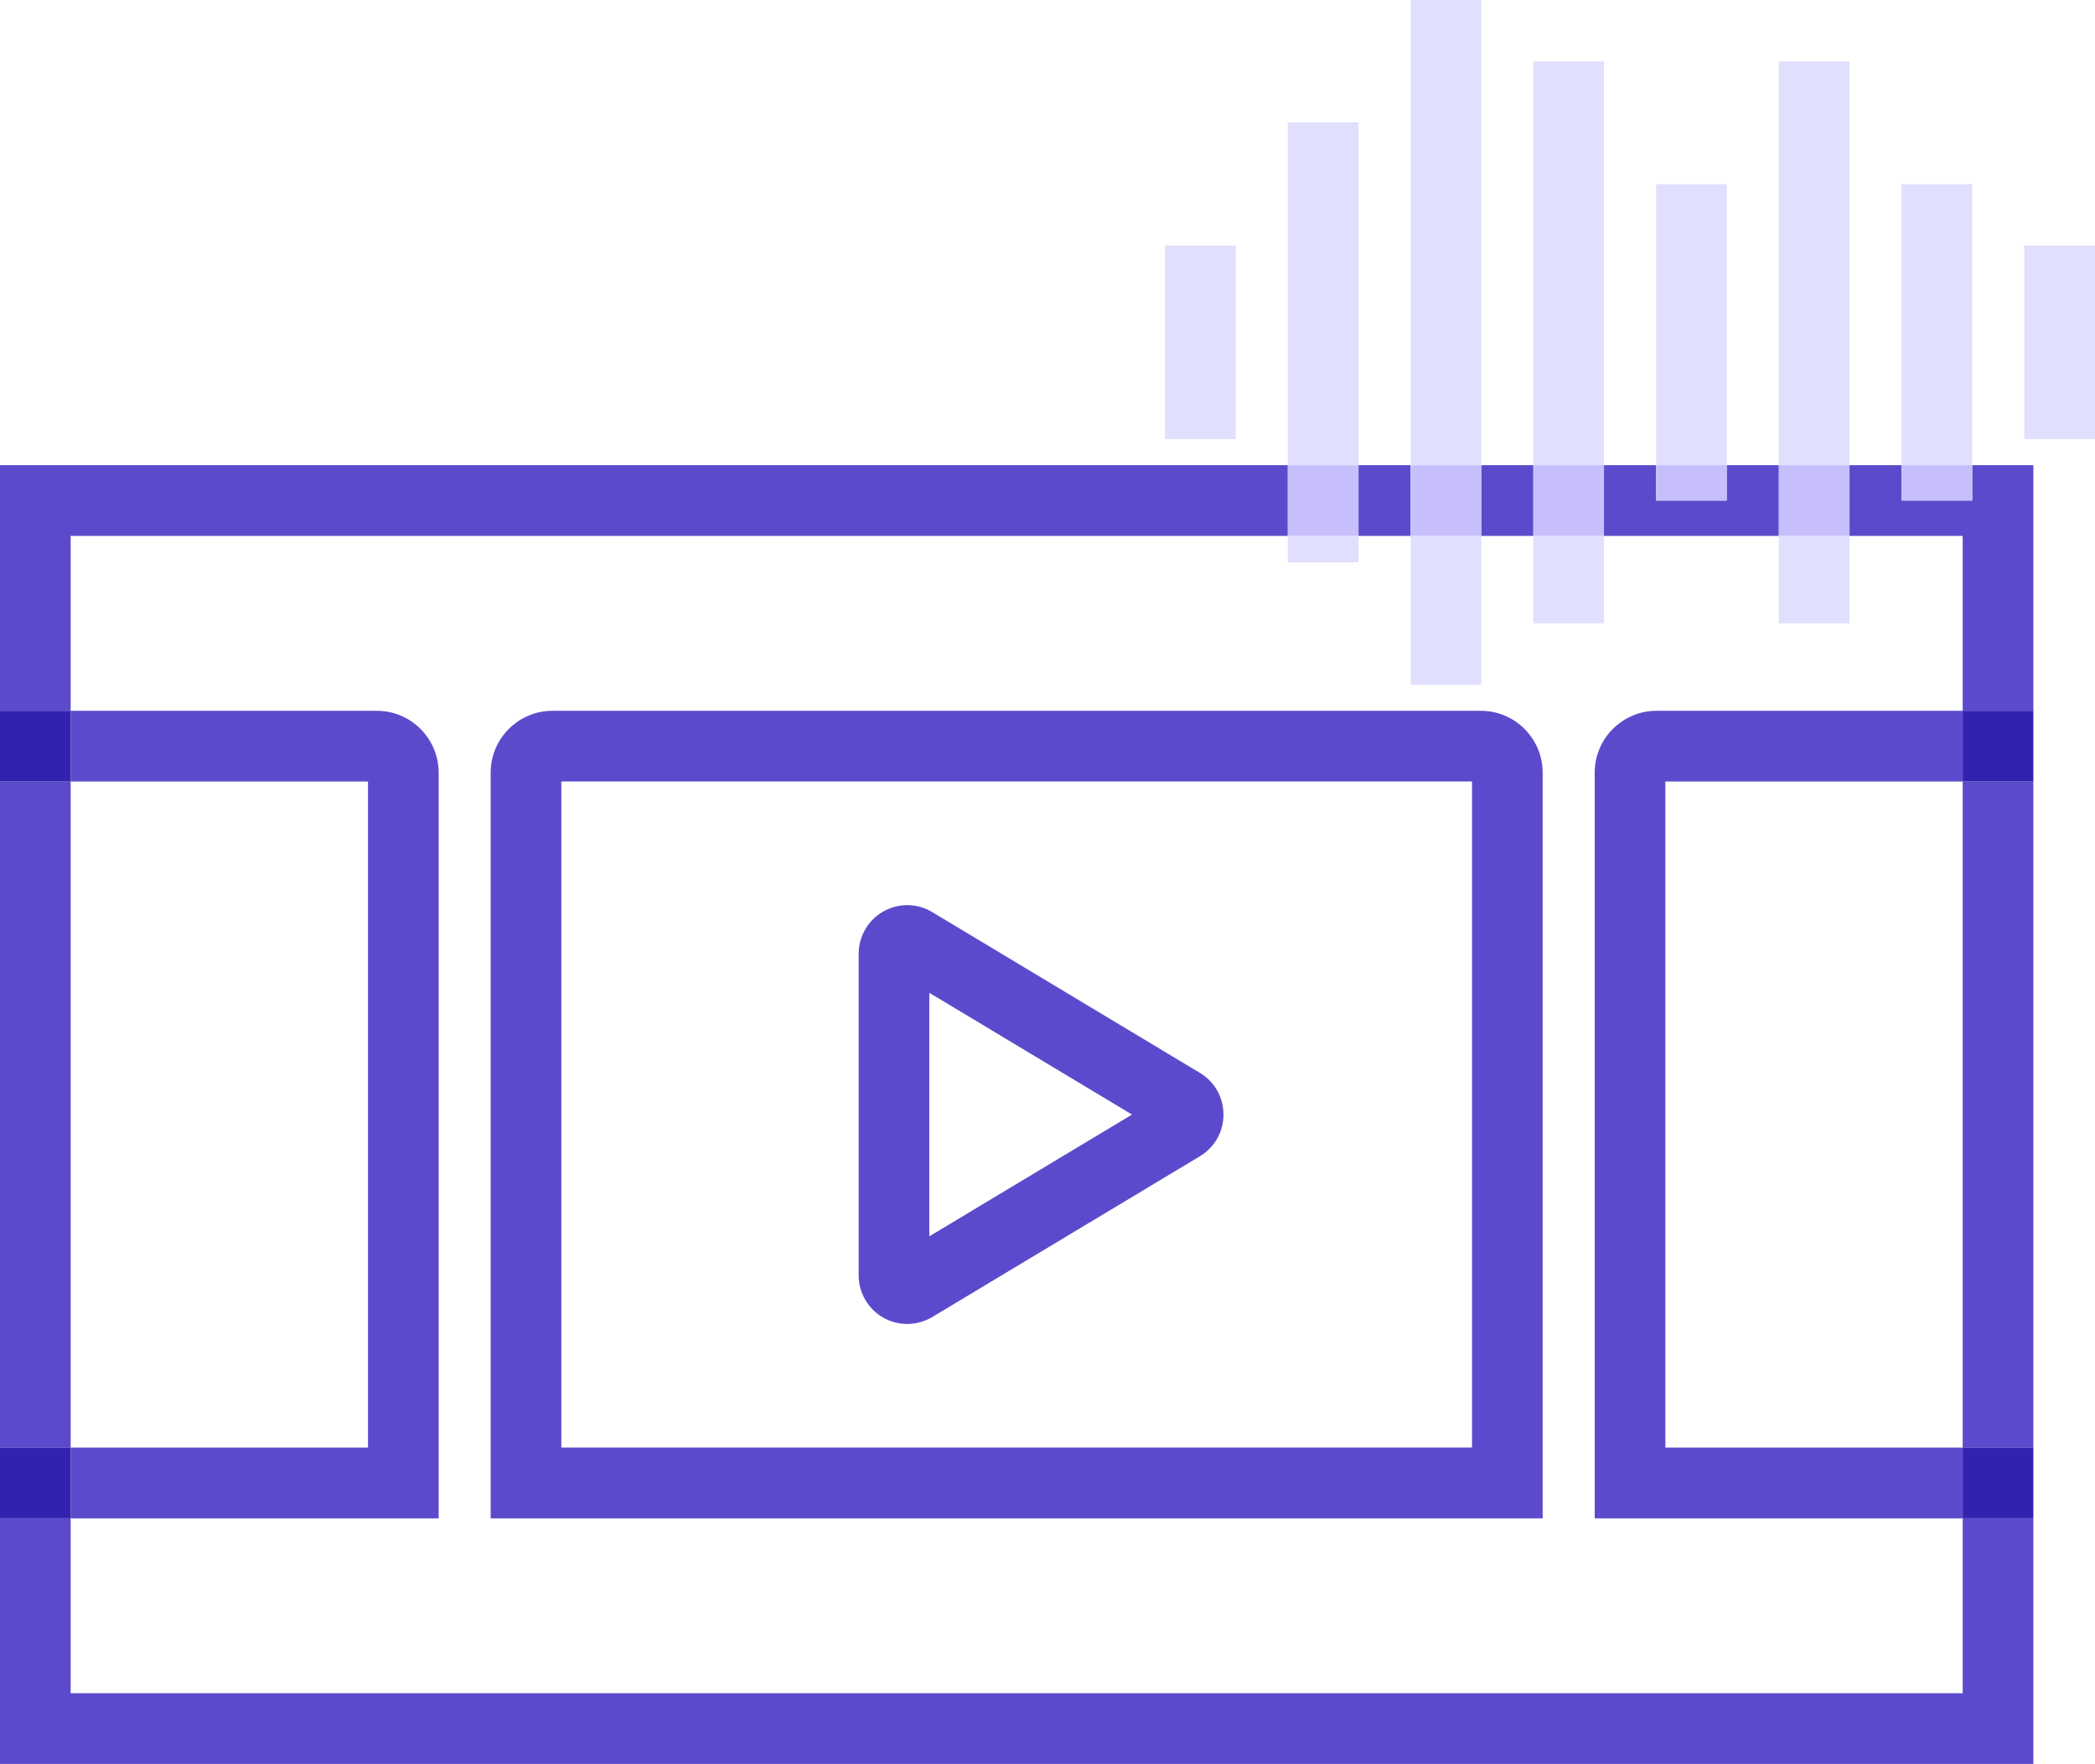
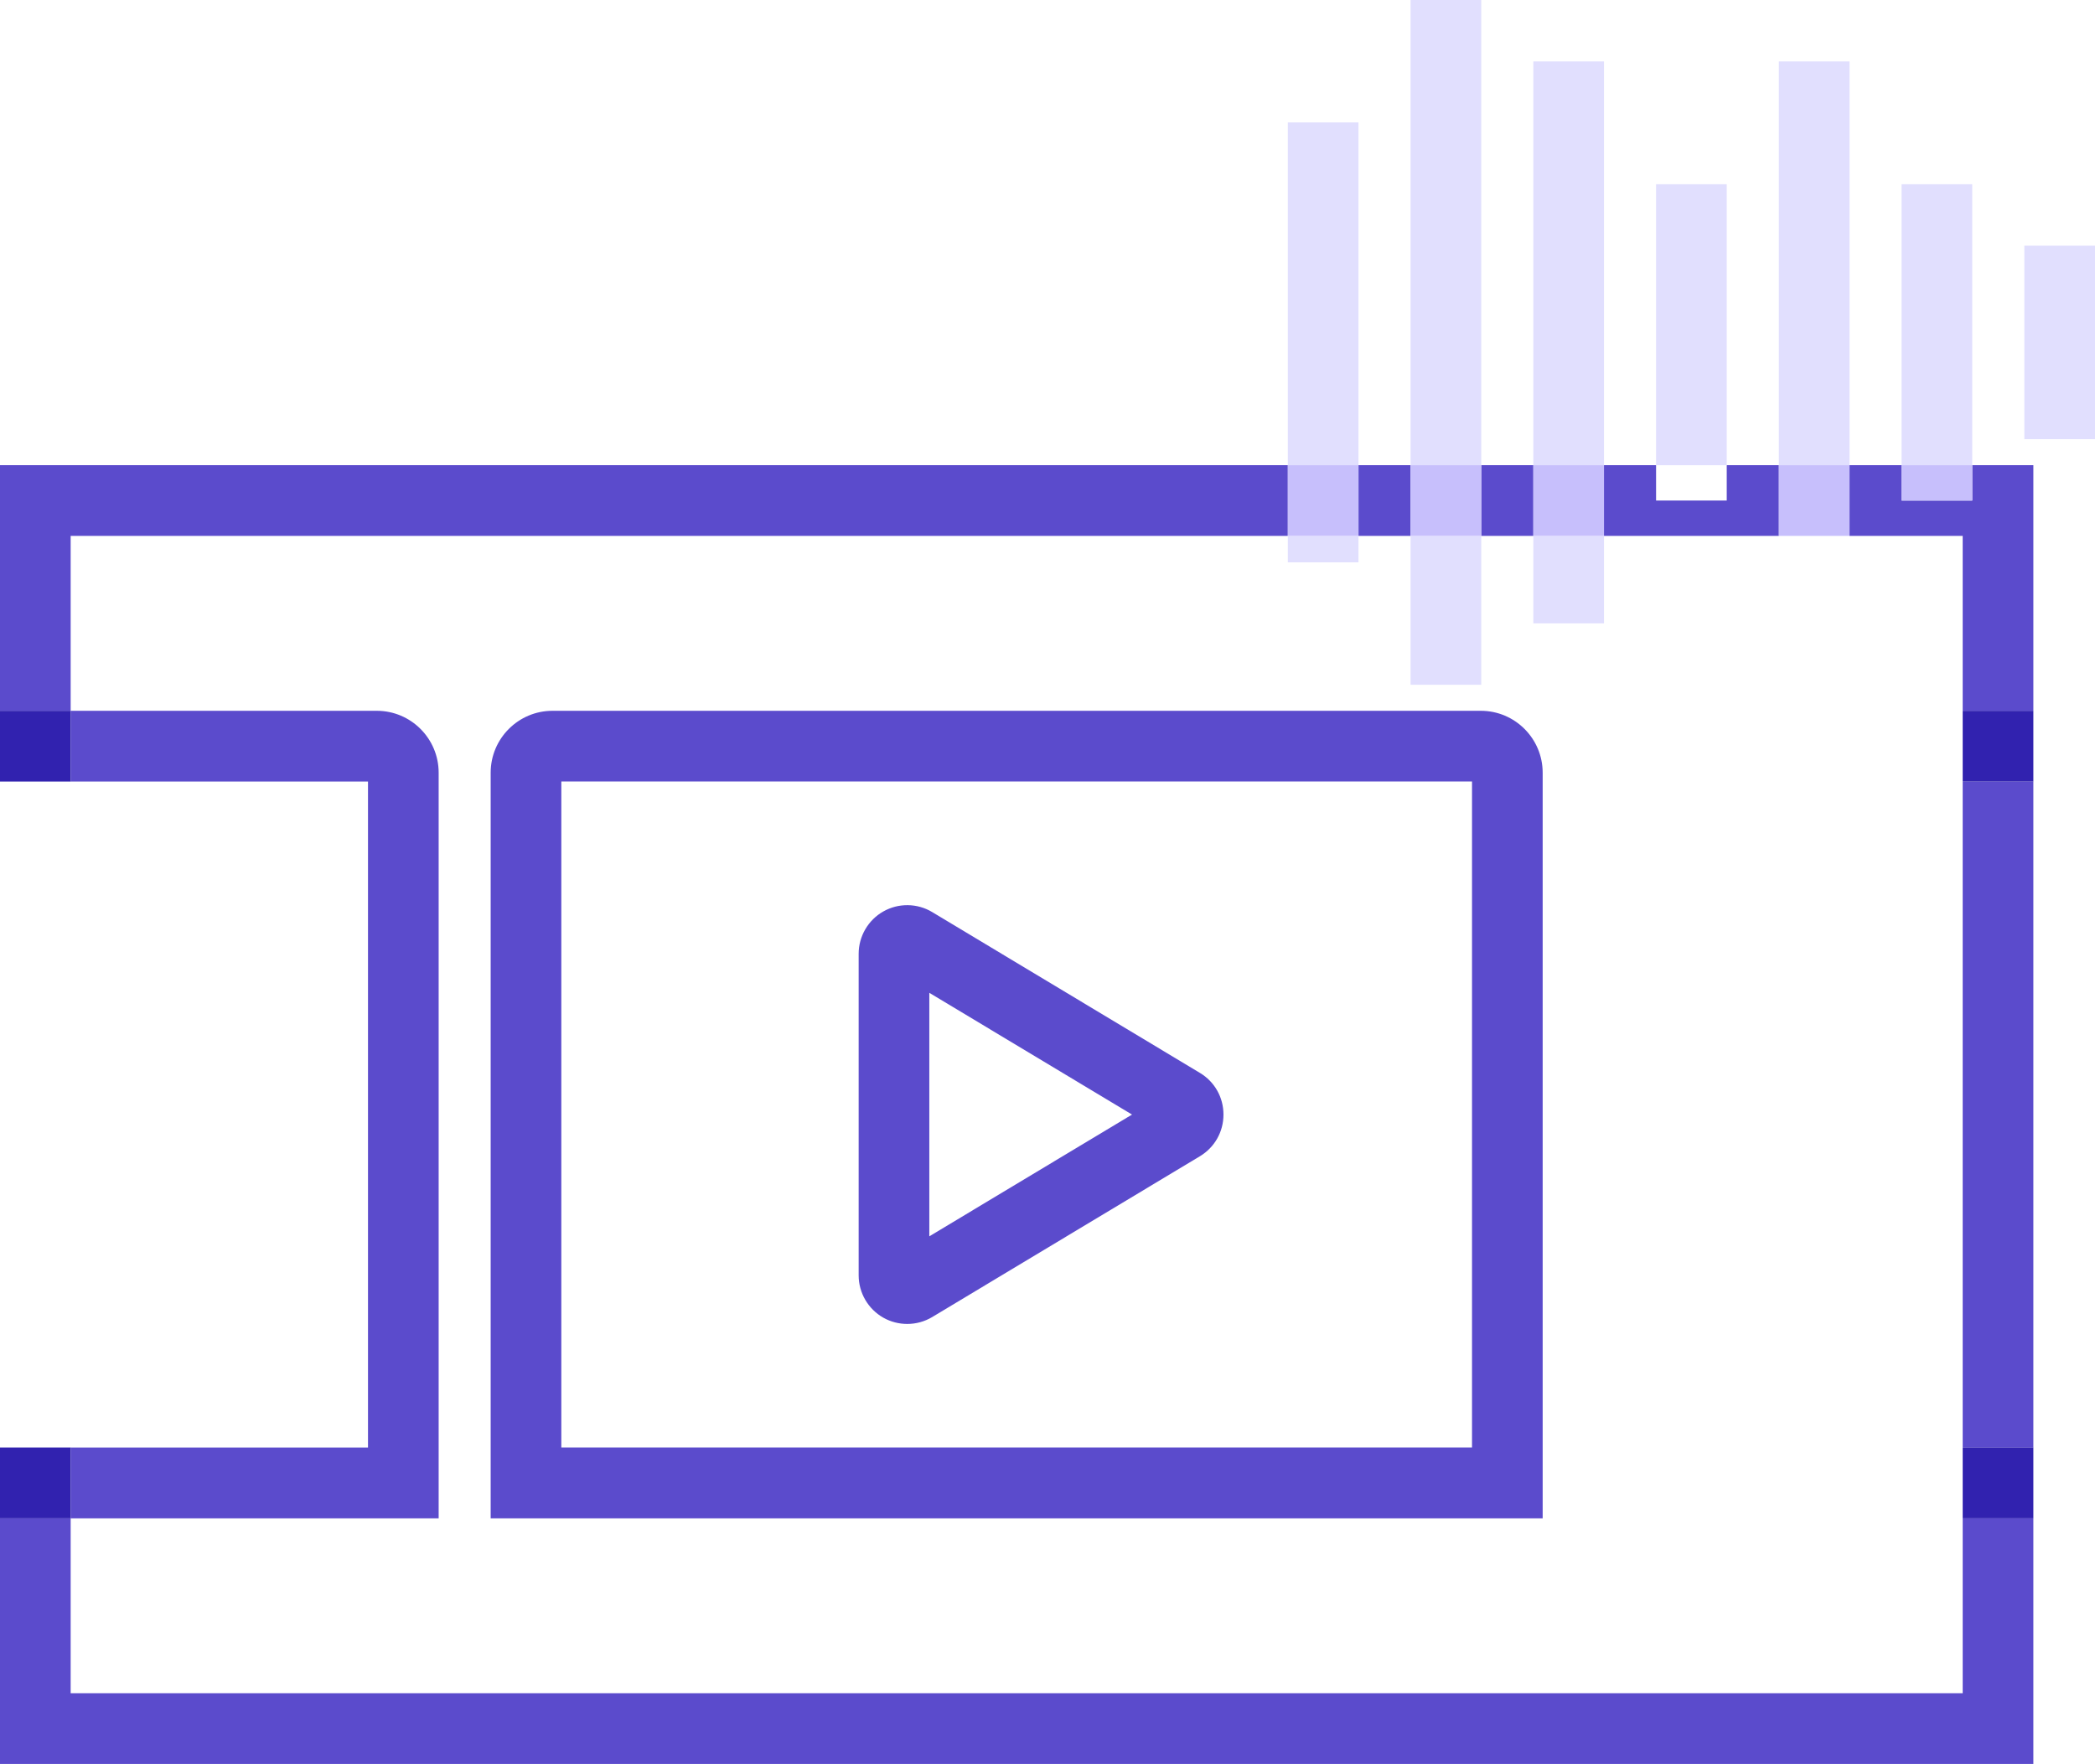
<svg xmlns="http://www.w3.org/2000/svg" width="424" height="357" viewBox="0 0 424 357" fill="none">
  <g clip-path="url(#clip0_421_36558)">
    <path d="M310.332 94.144H299.785V108.46H310.332V94.144Z" fill="#5B4BCC" />
    <path d="M14.3 108.46H260.638V94.144H0V143.856H14.3V108.46Z" fill="#5B4BCC" />
    <path d="M285.484 94.144H274.938V108.46H285.484V94.144Z" fill="#5B4BCC" />
    <path d="M399.154 101.302H384.854V94.144H374.316V108.46H397.223V143.856H411.524V94.144H399.154V101.302Z" fill="#5B4BCC" />
-     <path d="M14.3 158.172H0V292.982H14.3V158.172Z" fill="#5B4BCC" />
    <path d="M360.014 108.46V94.144H349.468V101.302H335.167V94.144H324.621V108.46H360.014Z" fill="#5B4BCC" />
    <path d="M411.523 158.172H397.223V292.982H411.523V158.172Z" fill="#5B4BCC" />
    <path d="M397.223 342.685H14.3V307.289H0V357.001H411.523V307.289H397.223V342.685Z" fill="#5B4BCC" />
-     <path d="M322.746 156.382V307.297H397.223V292.981H337.046V158.171H397.223V143.855H335.259C328.359 143.855 322.746 149.474 322.746 156.382Z" fill="#5B4BCC" />
    <path d="M411.523 292.973H397.223V307.288H411.523V292.973Z" fill="#3122AF" />
    <path d="M411.523 143.855H397.223V158.171H411.523V143.855Z" fill="#3122AF" />
    <path d="M88.778 156.382C88.778 149.474 83.165 143.855 76.265 143.855H14.301V158.171H74.478V292.981H14.301V307.297H88.778V156.382Z" fill="#5B4BCC" />
    <path d="M14.3 143.855H0V158.171H14.3V143.855Z" fill="#3122AF" />
    <path d="M14.3 292.973H0V307.288H14.3V292.973Z" fill="#3122AF" />
    <path d="M299.704 143.855H111.817C104.918 143.855 99.305 149.474 99.305 156.382V307.297H312.216V156.382C312.216 149.474 306.604 143.855 299.704 143.855ZM297.916 292.972H113.605V158.162H297.916V292.972Z" fill="#5B4BCC" />
    <path d="M178.768 266.677C180.27 267.527 181.941 267.947 183.613 267.947C185.364 267.947 187.116 267.482 188.671 266.551L242.842 234.01C245.827 232.211 247.615 229.062 247.615 225.572C247.615 222.083 245.827 218.925 242.842 217.135L188.671 184.594C185.641 182.768 181.843 182.724 178.768 184.468C175.694 186.213 173.781 189.497 173.781 193.031V258.114C173.781 261.657 175.694 264.932 178.768 266.677ZM188.081 200.931L229.105 225.572L188.081 250.214V200.94V200.931Z" fill="#5B4BCC" />
    <path d="M423.999 49.711H409.699V88.882H423.999V49.711Z" fill="#E1DFFE" />
    <path d="M399.152 37.285H384.852V94.155H399.152V37.285Z" fill="#E1DFFE" />
    <path d="M399.152 94.144H384.852V101.302H399.152V94.144Z" fill="#C7BFFC" />
    <path d="M374.316 12.43H360.016V94.146H374.316V12.43Z" fill="#E1DFFE" />
-     <path d="M374.316 108.461H360.016V126.159H374.316V108.461Z" fill="#E1DFFE" />
    <path d="M374.316 94.144H360.016V108.46H374.316V94.144Z" fill="#C7BFFC" />
    <path d="M349.468 37.285H335.168V94.155H349.468V37.285Z" fill="#E1DFFE" />
-     <path d="M349.468 94.144H335.168V101.302H349.468V94.144Z" fill="#C7BFFC" />
    <path d="M324.624 108.461H310.324V126.159H324.624V108.461Z" fill="#E1DFFE" />
    <path d="M324.624 12.43H310.324V94.146H324.624V12.43Z" fill="#E1DFFE" />
    <path d="M324.624 94.144H310.324V108.46H324.624V94.144Z" fill="#C7BFFC" />
    <path d="M299.785 108.461H285.484V138.587H299.785V108.461Z" fill="#E1DFFE" />
    <path d="M299.785 0H285.484V94.144H299.785V0Z" fill="#E1DFFE" />
    <path d="M299.785 94.144H285.484V108.46H299.785V94.144Z" fill="#C7BFFC" />
    <path d="M274.937 24.773H260.637V94.151H274.937V24.773Z" fill="#E1DFFE" />
    <path d="M274.937 108.461H260.637V113.811H274.937V108.461Z" fill="#E1DFFE" />
    <path d="M274.937 94.144H260.637V108.46H274.937V94.144Z" fill="#C7BFFC" />
-     <path d="M250.093 49.711H235.793V88.882H250.093V49.711Z" fill="#E1DFFE" />
  </g>
  <defs>
    <clipPath id="clip0_421_36558">
      <rect width="424" height="357" fill="white" />
    </clipPath>
  </defs>
</svg>